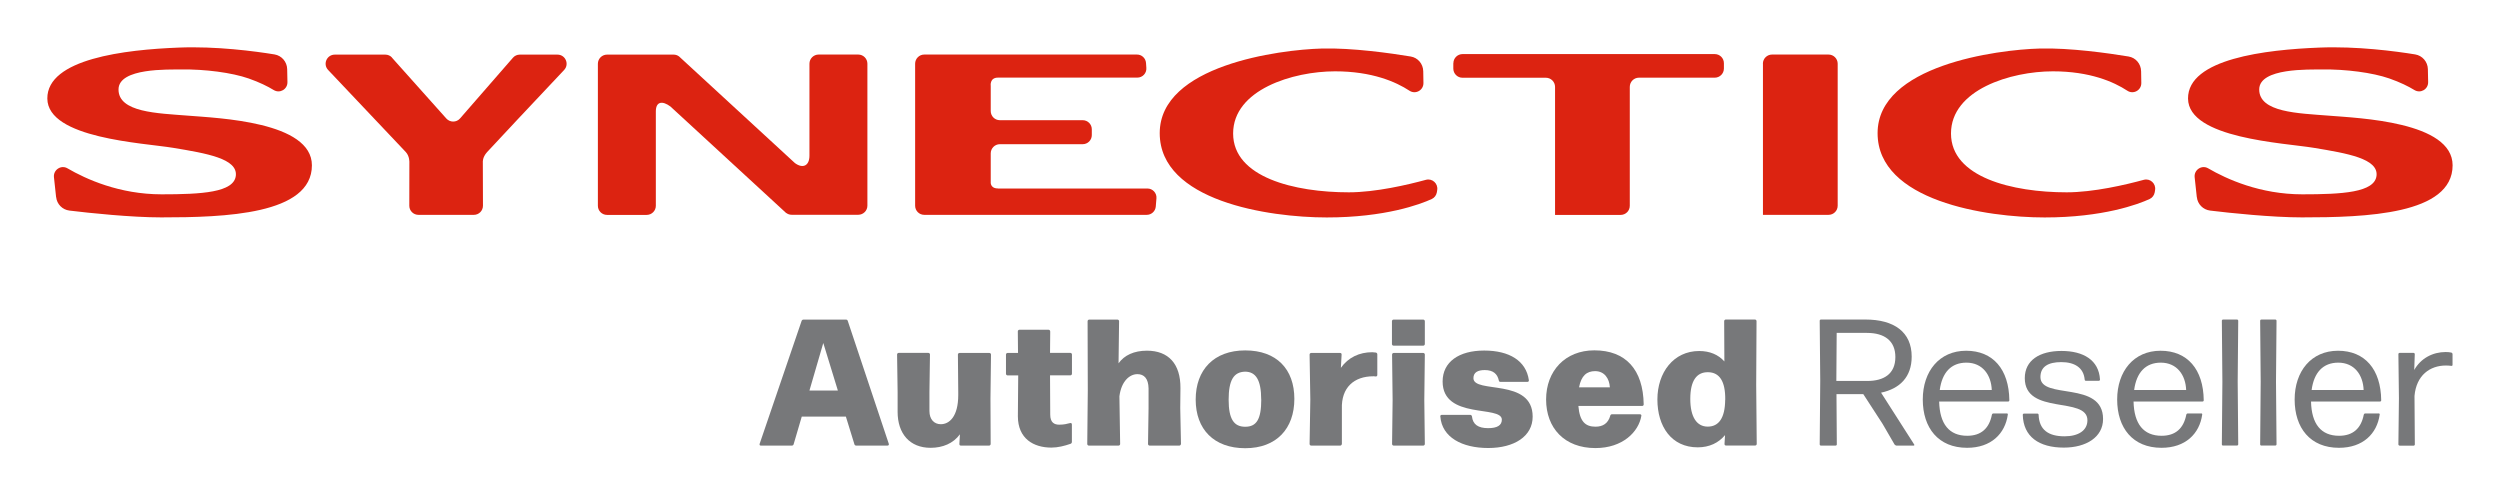
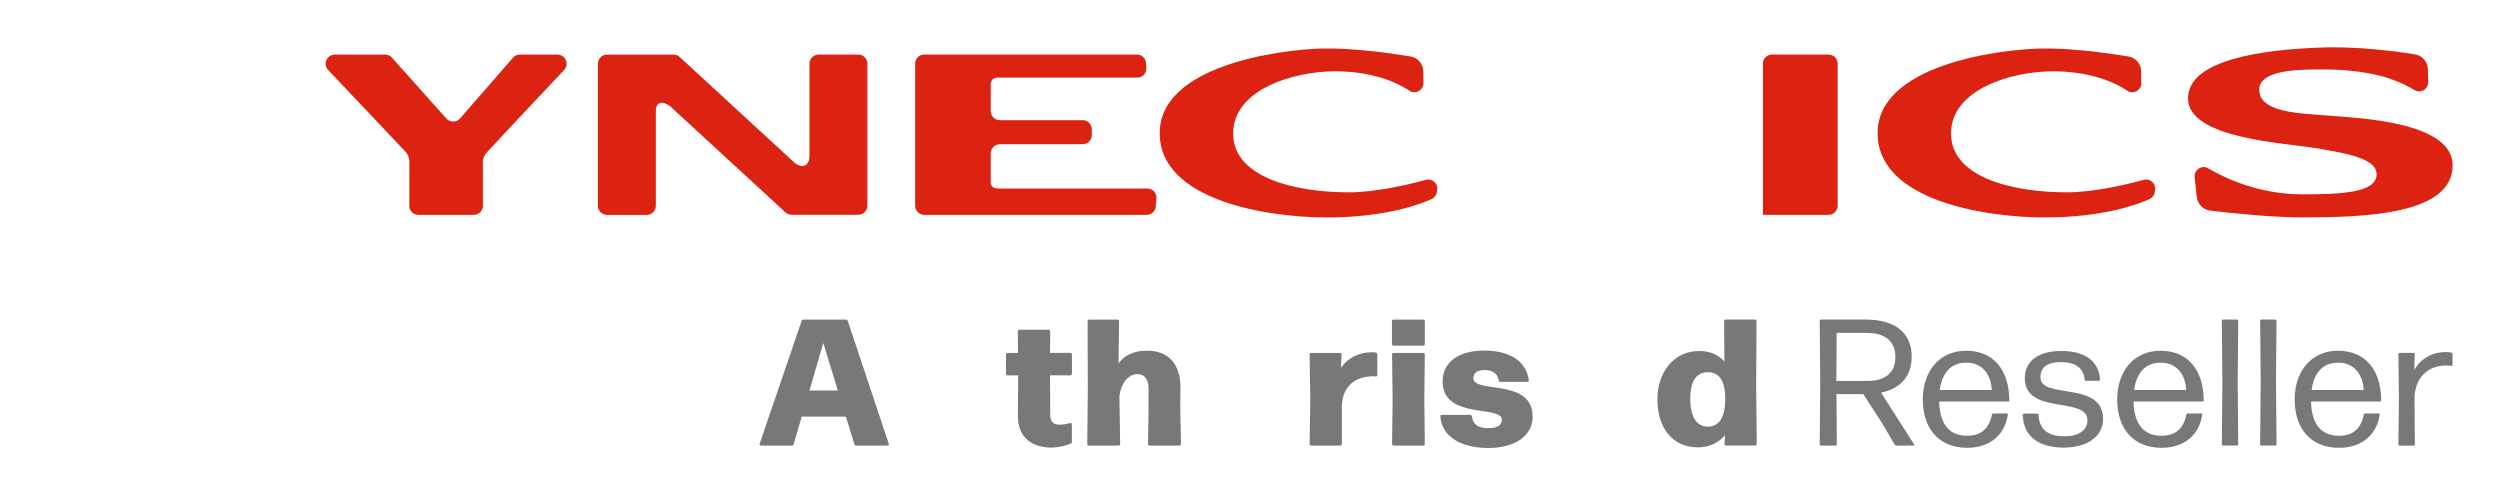
<svg xmlns="http://www.w3.org/2000/svg" id="Layer_1" data-name="Layer 1" viewBox="0 0 373.99 74.13">
  <defs>
    <style>
      .cls-1 {
        fill: #77787a;
      }

      .cls-1, .cls-2 {
        stroke-width: 0px;
      }

      .cls-2 {
        fill: #dc2311;
      }
    </style>
  </defs>
  <g>
    <path class="cls-1" d="M126.82,48l6.14,18.39c.05.19-.05.27-.22.27h-4.66c-.13,0-.24-.08-.27-.22l-1.27-4.12h-6.6l-1.21,4.12c-.03.13-.13.22-.27.22h-4.63c-.16,0-.24-.08-.19-.27l6.28-18.39c.05-.13.16-.19.3-.19h6.33c.13,0,.22.05.27.19ZM123.16,51.31l-2.07,7.11h4.25l-2.18-7.11Z" />
-     <path class="cls-1" d="M134.28,61.6v-2.94l-.08-5.63c0-.13.11-.24.24-.24h4.44c.13,0,.24.11.24.24l-.08,5.63v2.83c0,1.24.7,1.97,1.7,1.97,1.27,0,2.61-1.13,2.61-4.36v-.43l-.05-5.63c0-.13.11-.24.24-.24h4.47c.13,0,.24.11.24.24l-.08,6.57.03,6.81c0,.13-.11.24-.24.24h-4.2c-.16,0-.24-.08-.24-.24l.08-1.45c-1,1.37-2.58,2.02-4.39,2.02-3.1,0-4.93-2.1-4.93-5.39Z" />
    <path class="cls-1" d="M157.11,49.56l-.03,3.23h3.04c.13,0,.24.11.24.24v2.88c0,.13-.11.24-.24.24h-3.04l.03,5.87c0,1.21.62,1.51,1.35,1.51s1.18-.13,1.62-.24c.16-.05.27.05.27.21v2.59c0,.13-.05.24-.19.3-.92.32-1.91.57-2.88.57-2.64,0-5.01-1.32-5.01-4.69l.05-6.11h-1.59c-.13,0-.24-.11-.24-.24v-2.88c0-.13.11-.24.24-.24h1.56l-.03-3.23c0-.13.11-.24.24-.24h4.36c.13,0,.24.11.24.24Z" />
    <path class="cls-1" d="M176.66,66.42c0,.13-.11.24-.24.24h-4.44c-.13,0-.24-.11-.24-.24l.08-5.33v-2.99c-.03-1.48-.67-2.13-1.67-2.13-1.16,0-2.4,1.05-2.69,3.31l.11,7.14c0,.13-.11.24-.24.24h-4.44c-.13,0-.24-.11-.24-.24l.08-8-.03-10.37c0-.13.11-.24.24-.24h4.23c.13,0,.24.11.24.24l-.08,6.3c.86-1.21,2.32-1.89,4.25-1.89,3.21,0,5.04,1.97,5.01,5.6l-.03,2.99.11,5.36Z" />
-     <path class="cls-1" d="M178.87,59.77c0-4.44,2.72-7.35,7.41-7.35s7.35,2.8,7.35,7.25-2.67,7.38-7.35,7.38-7.41-2.83-7.41-7.27ZM188.67,59.77c0-2.94-.81-4.17-2.42-4.17-1.7.05-2.45,1.27-2.45,4.2s.81,4.04,2.48,4.04,2.4-1.08,2.4-4.07Z" />
    <path class="cls-1" d="M200.73,66.42c0,.13-.11.24-.24.24h-4.34c-.13,0-.24-.11-.24-.24l.11-6.65-.11-6.73c0-.13.11-.24.24-.24h4.31c.16,0,.24.08.24.24l-.11,1.99c1.1-1.56,2.77-2.34,4.69-2.34.16,0,.38.03.54.05.13.03.22.13.22.27v3.07c0,.16-.08.24-.24.24-.13-.03-.24-.03-.35-.03-2.88,0-4.82,1.67-4.71,4.88v5.25Z" />
    <path class="cls-1" d="M213.15,48.05v3.42c0,.13-.11.24-.24.24h-4.44c-.13,0-.24-.11-.24-.24v-3.42c0-.13.11-.24.24-.24h4.44c.13,0,.24.11.24.24ZM213.15,66.42c0,.13-.11.24-.24.24h-4.42c-.13,0-.24-.11-.24-.24l.08-6.57-.08-6.81c0-.13.11-.24.24-.24h4.42c.13,0,.24.11.24.24l-.08,6.81.08,6.57Z" />
    <path class="cls-1" d="M215.46,62.3c0-.16.08-.24.24-.24h4.23c.13,0,.24.08.27.24.13,1.21.94,1.75,2.42,1.75,1.37,0,2.05-.43,2.05-1.27,0-2.21-8.86.03-8.86-5.71,0-2.94,2.45-4.63,6.22-4.63s6.27,1.54,6.68,4.42c.03.19-.08.27-.24.27h-4.01c-.13,0-.22-.08-.24-.21-.21-.97-.83-1.56-2.1-1.56-1.05,0-1.7.35-1.7,1.21,0,2.37,8.86-.08,8.86,5.76,0,2.94-2.75,4.69-6.65,4.69s-6.92-1.59-7.16-4.71Z" />
-     <path class="cls-1" d="M240.88,62.19c.05-.13.13-.22.27-.22h4.15c.16,0,.27.08.24.24-.4,2.4-2.8,4.82-6.87,4.82-4.63,0-7.38-2.99-7.38-7.27s2.86-7.35,7.22-7.35c4.69,0,7.3,2.88,7.38,8.08,0,.16-.11.24-.24.24h-9.53c.19,2.34,1.05,3.1,2.56,3.1,1.1,0,1.88-.48,2.21-1.64ZM236.22,57.94h4.61c-.08-1.32-.81-2.42-2.21-2.42-1.24,0-2.07.67-2.4,2.42Z" />
    <path class="cls-1" d="M262.77,48.05l-.05,9.53.08,8.83c0,.13-.11.24-.24.24h-4.34c-.16,0-.24-.08-.24-.24l.08-1.32c-.97,1.16-2.34,1.83-4.09,1.83-3.93,0-6.03-3.12-6.03-7.16s2.42-7.25,6.25-7.25c1.59,0,2.86.54,3.77,1.56l-.03-6.03c0-.13.11-.24.24-.24h4.36c.13,0,.24.11.24.24ZM258.09,59.8c.03-2.77-.86-4.09-2.56-4.12-1.72-.03-2.67,1.27-2.67,3.99s.97,4.15,2.61,4.15,2.59-1.27,2.61-4.01Z" />
    <path class="cls-1" d="M281.62,63.4l-2.88-4.44h-4.01l.05,7.51c0,.11-.08.19-.19.19h-2.18c-.11,0-.19-.08-.19-.19l.08-9.51-.08-8.97c0-.11.08-.19.19-.19h6.65c4.28,0,6.92,1.86,6.92,5.55,0,3.02-1.75,4.79-4.58,5.39l4.96,7.76c.05.08,0,.16-.08.16h-2.56c-.11,0-.22-.08-.3-.16l-1.8-3.1ZM279.28,49.8h-4.52l-.05,7.19h4.63c2.48,0,4.2-1.05,4.2-3.58,0-2.4-1.59-3.61-4.26-3.61Z" />
    <path class="cls-1" d="M300.2,61.84c.11,0,.19.08.16.19-.4,2.85-2.5,4.96-6.09,4.96-4.31,0-6.63-2.99-6.63-7.22s2.48-7.3,6.49-7.3,6.41,2.77,6.46,7.41c0,.11-.08.19-.19.19h-10.31c.08,3.34,1.48,5.12,4.2,5.12,2.07,0,3.29-1.1,3.69-3.15.03-.11.11-.19.22-.19h1.99ZM294.17,54.25c-2.29,0-3.64,1.48-3.99,4.09h7.78c-.08-2.21-1.35-4.09-3.8-4.09Z" />
    <path class="cls-1" d="M308.74,66.96c-3.72,0-6.06-1.64-6.14-4.9,0-.11.08-.19.19-.19h1.99c.11,0,.19.08.19.19.08,2.21,1.43,3.21,3.88,3.21,2.05,0,3.42-.86,3.42-2.4,0-3.64-9.37-.7-9.37-6.3,0-2.67,2.21-4.07,5.49-4.07s5.6,1.37,5.76,4.28c0,.11-.08.19-.19.19h-1.91c-.11,0-.19-.08-.19-.19-.16-1.78-1.51-2.61-3.5-2.61s-3.12.7-3.12,2.24c0,3.45,9.37.46,9.37,6.27,0,2.72-2.53,4.28-5.87,4.28Z" />
    <path class="cls-1" d="M329.28,61.84c.11,0,.19.08.16.19-.4,2.85-2.5,4.96-6.09,4.96-4.31,0-6.63-2.99-6.63-7.22s2.48-7.3,6.49-7.3,6.41,2.77,6.46,7.41c0,.11-.08.19-.19.19h-10.31c.08,3.34,1.48,5.12,4.2,5.12,2.07,0,3.29-1.1,3.69-3.15.03-.11.11-.19.22-.19h1.99ZM323.25,54.25c-2.29,0-3.64,1.48-3.99,4.09h7.78c-.08-2.21-1.35-4.09-3.8-4.09Z" />
    <path class="cls-1" d="M332.57,66.66c-.11,0-.19-.08-.19-.19l.08-9.35-.08-9.13c0-.11.08-.19.19-.19h2.07c.11,0,.19.08.19.19l-.08,9.1.08,9.37c0,.11-.08.19-.19.19h-2.07Z" />
    <path class="cls-1" d="M338.3,66.66c-.11,0-.19-.08-.19-.19l.08-9.35-.08-9.13c0-.11.08-.19.19-.19h2.07c.11,0,.19.08.19.19l-.08,9.1.08,9.37c0,.11-.08.19-.19.19h-2.07Z" />
    <path class="cls-1" d="M355.83,61.84c.11,0,.19.08.16.19-.4,2.85-2.5,4.96-6.09,4.96-4.31,0-6.63-2.99-6.63-7.22s2.48-7.3,6.49-7.3,6.41,2.77,6.46,7.41c0,.11-.08.19-.19.19h-10.31c.08,3.34,1.48,5.12,4.2,5.12,2.07,0,3.29-1.1,3.69-3.15.03-.11.11-.19.22-.19h1.99ZM349.8,54.25c-2.29,0-3.64,1.48-3.99,4.09h7.78c-.08-2.21-1.35-4.09-3.8-4.09Z" />
    <path class="cls-1" d="M358.98,66.66c-.11,0-.19-.08-.19-.19l.08-6.89-.08-6.6c0-.11.08-.19.19-.19h2.07c.11,0,.19.08.19.19l-.08,2.37c.97-1.75,2.77-2.69,4.71-2.69.3,0,.59.03.83.08.11.03.19.13.19.24v1.62c0,.08-.08.16-.19.13-.22-.03-.49-.05-.81-.05-2.37,0-4.42,1.45-4.69,4.55l.05,7.25c0,.11-.08.19-.19.19h-2.1Z" />
  </g>
  <g>
-     <path class="cls-2" d="M8.4,29.49c.11,1.05.93,1.88,1.98,2.01,3.02.37,9.26,1.02,13.74,1.02,9.47,0,22.54-.41,22.54-7.79,0-6.54-14.02-7.06-18.54-7.43-4.52-.36-10.44-.47-10.39-3.95.05-3.22,7.48-2.93,9.4-2.96,3.53-.05,7.55.47,10.07,1.35,1.62.57,2.85,1.18,3.75,1.73.92.56,2.08-.12,2.05-1.2l-.04-1.94c-.03-1.09-.82-2.01-1.9-2.19-2.88-.47-8.7-1.25-14.35-1.02-7.95.31-19.68,1.66-19.63,7.63.05,5.97,14.34,6.62,18.85,7.37,4.99.83,9.61,1.61,9.35,4.15-.26,2.53-5.14,2.8-11.11,2.8-6.31,0-11.32-2.28-14.08-3.89-.95-.56-2.14.23-2.02,1.33l.32,2.97Z" />
    <path class="cls-2" d="M58.63,8.62l8.14,9.11c.55.61,1.51.61,2.05-.01l7.91-9.08c.26-.3.63-.47,1.03-.47h5.63c1.2,0,1.82,1.43,1,2.3-3.77,3.98-10.97,11.67-11.53,12.29-.71.79-.63,1.5-.63,1.5l.02,6.51c0,.76-.61,1.37-1.36,1.37h-8.29c-.76,0-1.37-.61-1.37-1.36,0-2.35.01-6.52.01-6.52,0,0,.04-.89-.53-1.51-.28-.31-7.8-8.25-11.62-12.28-.83-.87-.21-2.3,1-2.3h7.55c.39,0,.76.16,1.02.46" />
    <path class="cls-2" d="M263.73,9.53v22.61h9.81c.76,0,1.37-.61,1.37-1.37V9.53c0-.75-.61-1.37-1.37-1.37h-8.45c-.75,0-1.37.61-1.37,1.37" />
-     <path class="cls-2" d="M217.41,9.47v.79c0,.75.61,1.37,1.37,1.37h12.48c.75,0,1.37.61,1.37,1.37v19.15h9.81c.76,0,1.37-.61,1.37-1.37V12.99c0-.75.61-1.37,1.37-1.37h11.34c.75,0,1.37-.61,1.37-1.37v-.79c0-.76-.61-1.37-1.37-1.37h-37.73c-.75,0-1.37.61-1.37,1.37" />
    <path class="cls-2" d="M149.29,28.19c-1.21,0-1.08-.98-1.08-.98v-4.27c0-.75.61-1.37,1.37-1.37h12.39c.75,0,1.36-.61,1.36-1.36v-.87c0-.75-.61-1.36-1.36-1.36h-12.39c-.76,0-1.37-.61-1.37-1.37v-3.77s-.19-1.23,1.09-1.23h20.84c.79,0,1.41-.67,1.35-1.45l-.05-.74c-.05-.71-.64-1.27-1.36-1.26h-31.82c-.75,0-1.36.62-1.36,1.37v21.24c0,.76.61,1.37,1.37,1.37h33.28c.7,0,1.29-.54,1.35-1.24l.1-1.23c.07-.79-.56-1.47-1.35-1.47h-22.37Z" />
    <path class="cls-2" d="M328.64,29.49c.11,1.05.93,1.88,1.98,2.01,3.02.37,9.26,1.02,13.74,1.02,9.47,0,22.54-.41,22.54-7.79,0-6.54-14.02-7.06-18.54-7.43-4.52-.36-10.44-.47-10.39-3.95.05-3.22,7.48-2.93,9.4-2.96,3.53-.05,7.55.47,10.07,1.35,1.62.57,2.85,1.18,3.75,1.73.92.56,2.08-.12,2.05-1.2l-.04-1.94c-.03-1.09-.82-2.01-1.9-2.19-2.88-.47-8.7-1.25-14.35-1.02-7.95.31-19.68,1.66-19.63,7.63.05,5.97,14.34,6.62,18.85,7.37,4.99.83,9.61,1.61,9.35,4.15-.26,2.53-5.14,2.8-11.11,2.8-6.31,0-11.32-2.28-14.08-3.89-.95-.56-2.14.23-2.02,1.33l.32,2.97Z" />
    <path class="cls-2" d="M212.91,10.65c-.02-1.1-.81-2.03-1.89-2.2-2.92-.48-8.7-1.31-13.27-1.19-6.39.17-24.26,2.52-24.26,12.66s16.25,12.61,24.99,12.61,14-1.97,15.71-2.76c.41-.19.68-.57.76-1.01l.05-.33c.16-.97-.74-1.79-1.69-1.53-2.67.73-7.51,1.87-11.53,1.87-8.13,0-17.31-2.24-17.31-8.8s8.96-9.3,15.24-9.3c5.54,0,9.11,1.57,11.14,2.9.91.6,2.11-.07,2.09-1.16l-.03-1.76Z" />
    <path class="cls-2" d="M320.3,10.65c-.02-1.1-.81-2.03-1.89-2.2-2.92-.48-8.7-1.31-13.27-1.19-6.39.17-24.26,2.52-24.26,12.66s16.25,12.61,24.99,12.61,14-1.97,15.71-2.76c.41-.19.68-.57.76-1.01l.05-.33c.16-.97-.74-1.79-1.69-1.53-2.67.73-7.51,1.87-11.53,1.87-8.13,0-17.31-2.24-17.31-8.8s8.96-9.3,15.24-9.3c5.54,0,9.11,1.57,11.14,2.9.91.6,2.11-.07,2.09-1.16l-.03-1.76Z" />
    <path class="cls-2" d="M117.62,31.86c.24.18.52.27.82.27h9.95c.75,0,1.37-.61,1.37-1.36V9.53c0-.75-.61-1.37-1.37-1.37h-5.93c-.75,0-1.37.61-1.37,1.37v13.76c0,1.5-.98,1.99-2.18,1.1l-17.33-15.95c-.24-.18-.52-.27-.82-.27h-9.95c-.75,0-1.37.61-1.37,1.37v21.25c0,.75.61,1.36,1.37,1.36h5.93c.75,0,1.37-.61,1.37-1.36v-14.12c0-1.5.98-1.63,2.18-.74l17.33,15.95Z" />
  </g>
</svg>